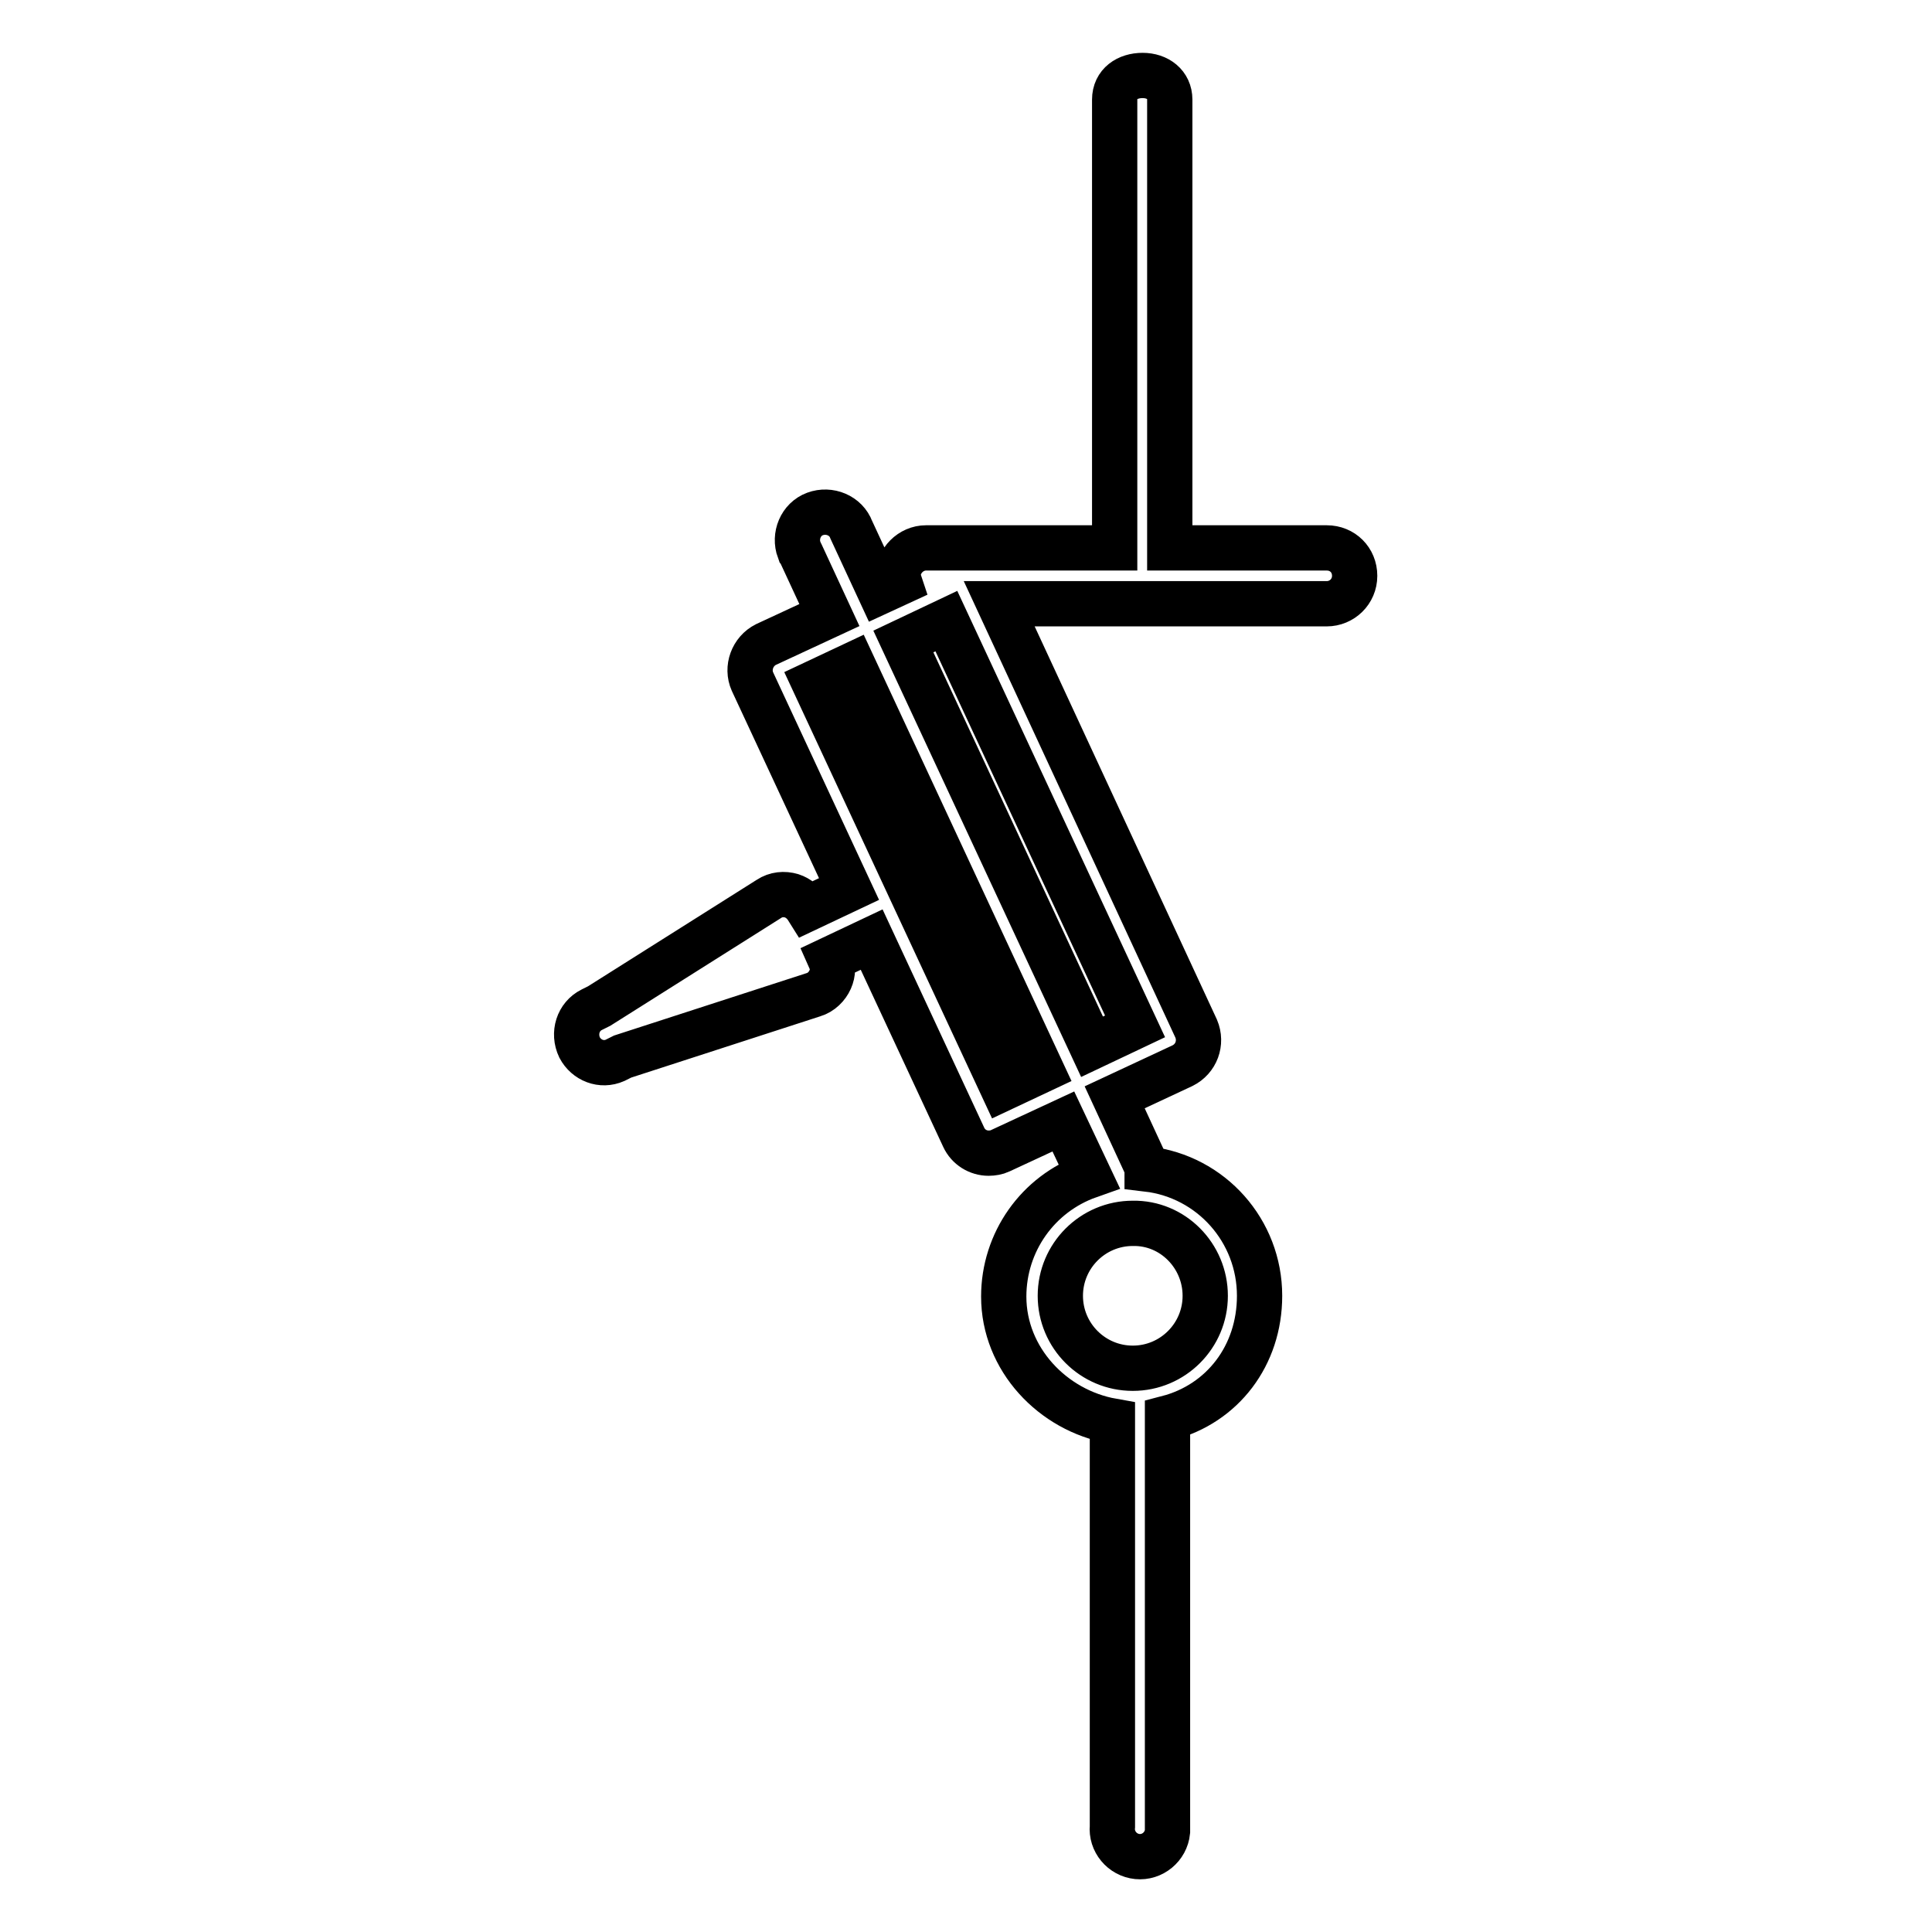
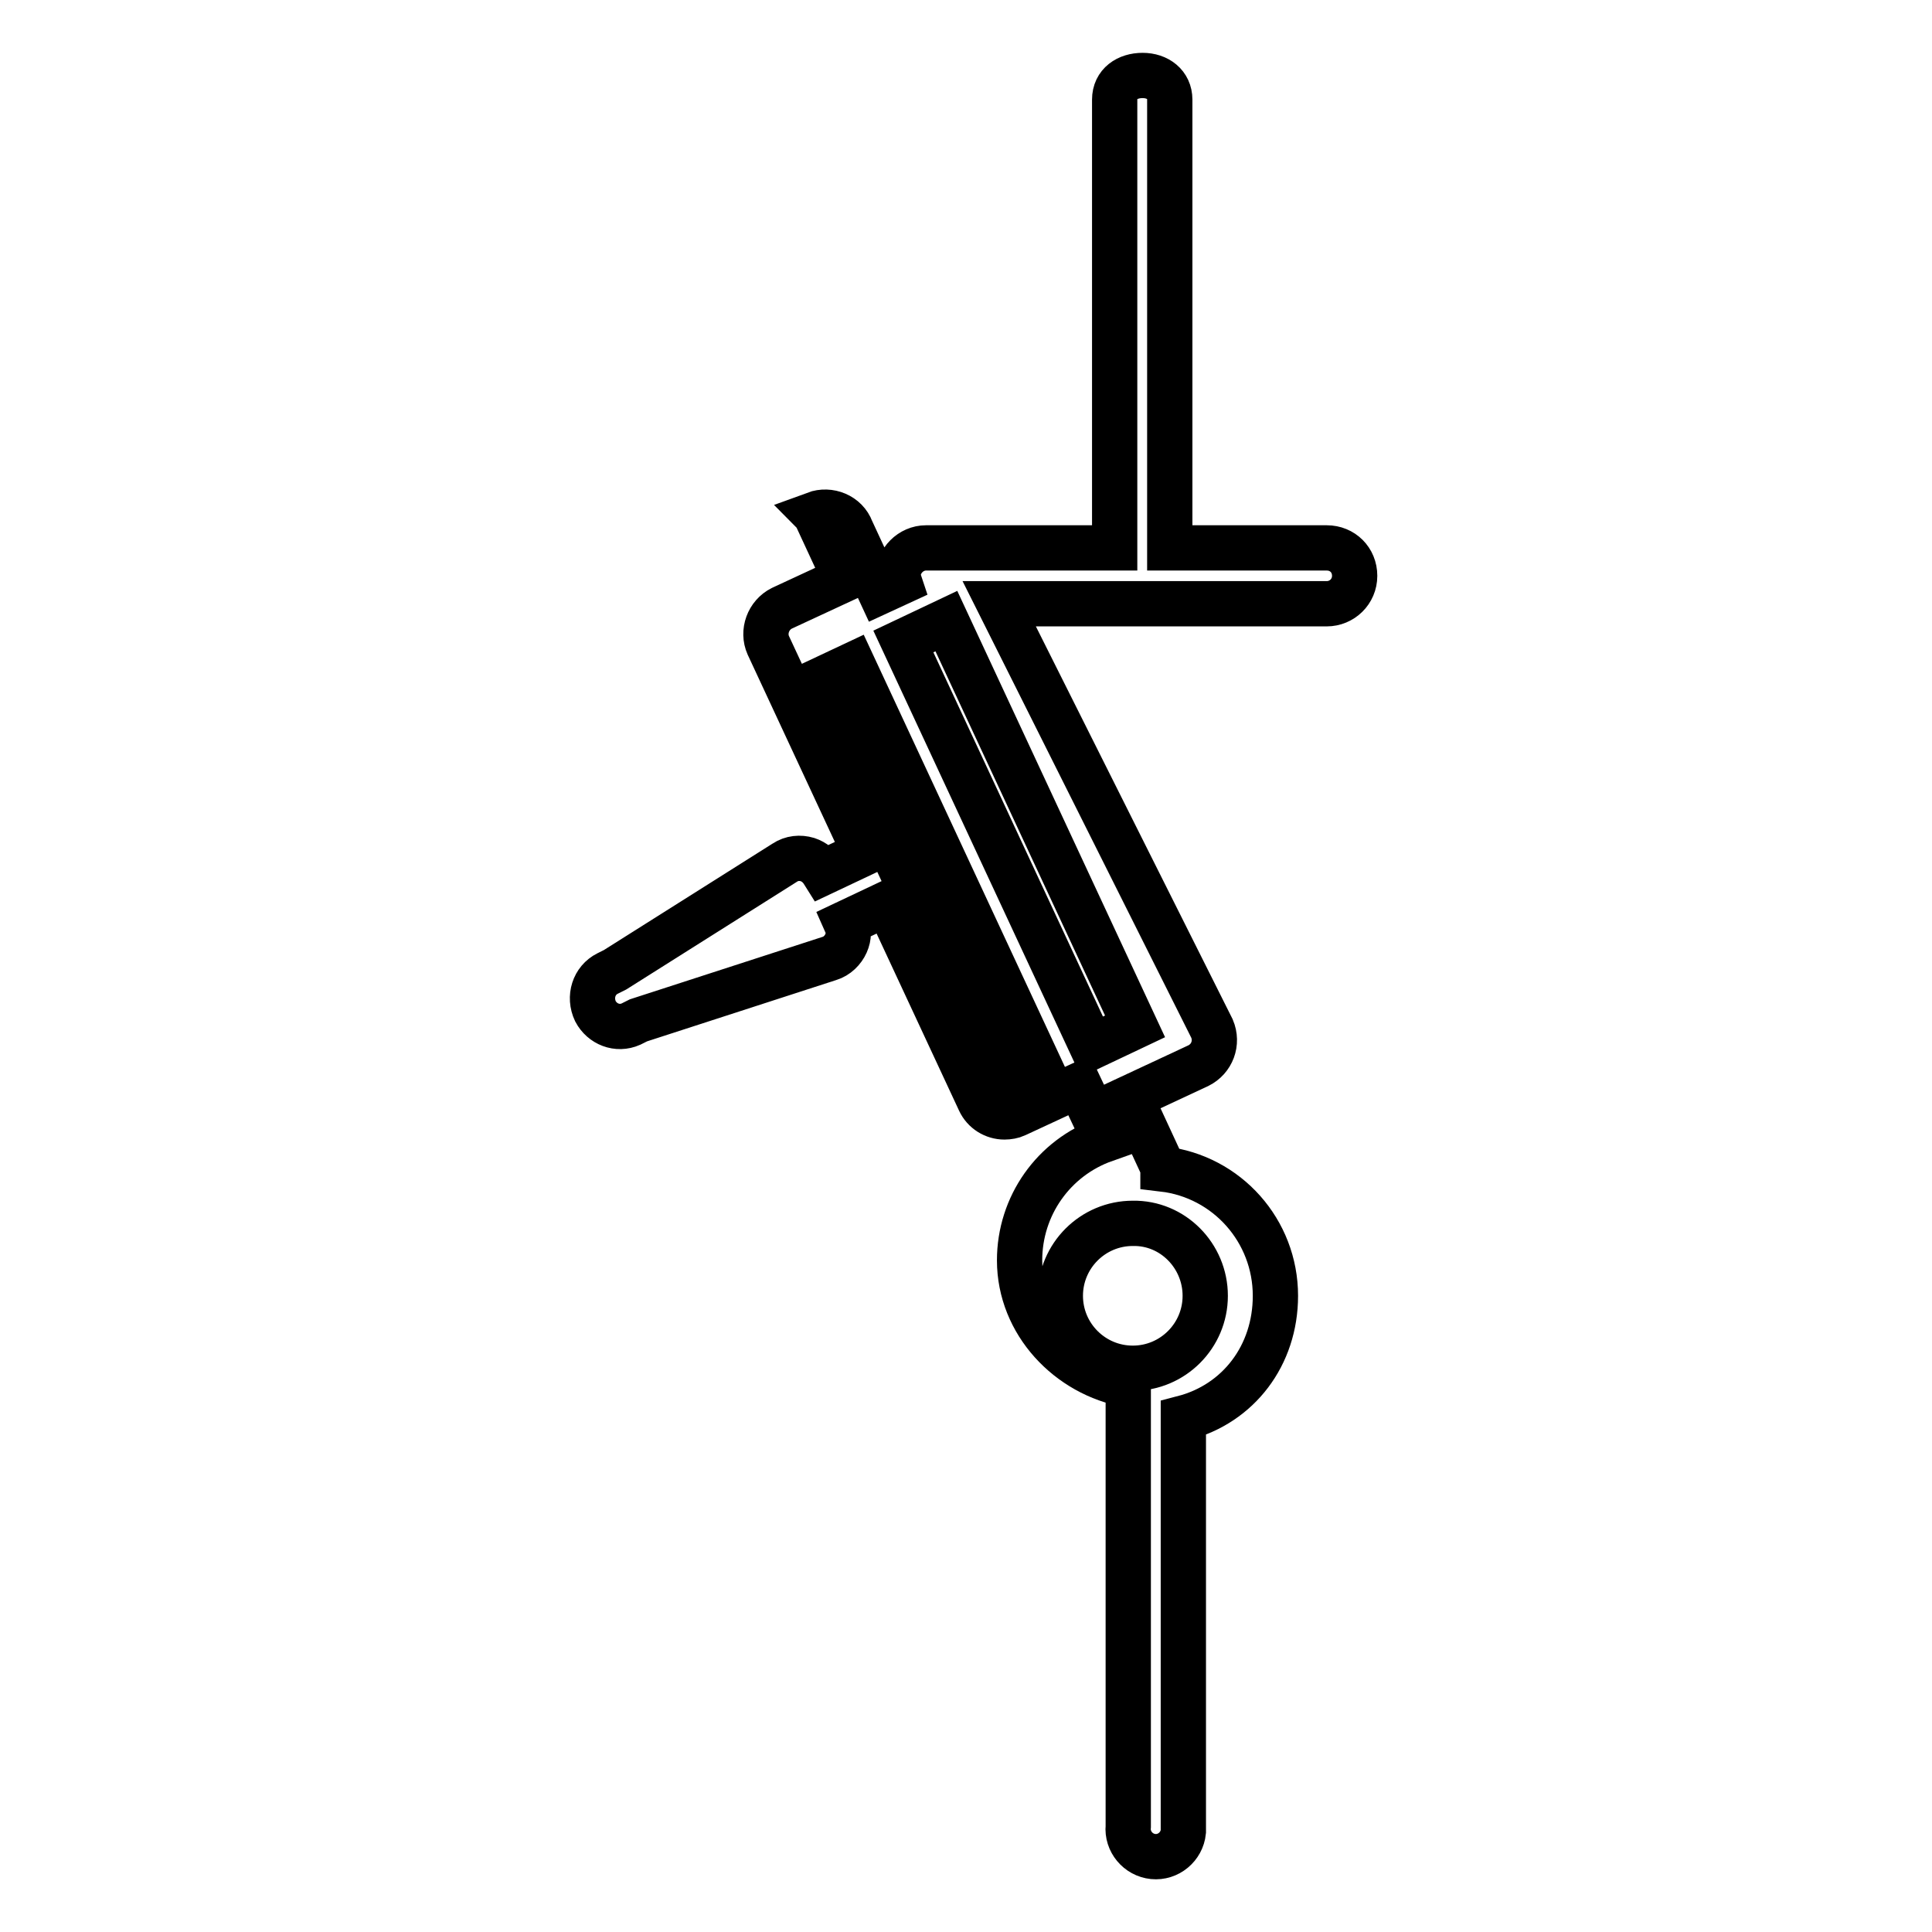
<svg xmlns="http://www.w3.org/2000/svg" version="1.1" x="0px" y="0px" viewBox="0 0 256 256" enable-background="new 0 0 256 256" xml:space="preserve">
  <g>
-     <path stroke-width="6" fill-opacity="0" stroke="#000000" d="M175.8,72.6H155L155,13.2c0-2-1.6-3.2-3.6-3.2s-3.7,1.1-3.7,3.2l0,59.4h-25c-2,0-3.7,1.7-3.7,3.7 c0,0.3,0.1,0.6,0.2,0.9l-2.6,1.2l-3.8-8.2c-0.7-1.9-2.9-2.8-4.8-2.1c-1.9,0.7-2.8,2.9-2.1,4.8c0.1,0.1,0.1,0.3,0.2,0.4l3.8,8.2 l-8.4,3.9c-1.8,0.9-2.6,3.1-1.8,4.9l12.8,27.5l-5.5,2.6c-0.5-0.8-1.2-1.4-2.1-1.7c-1-0.3-2.1-0.2-3,0.4l-22.5,14.2l-1,0.5 c-1.8,0.9-2.5,3.1-1.6,5c0.9,1.7,2.9,2.5,4.7,1.7l1-0.5l25.3-8.2c1-0.3,1.8-1.1,2.2-2c0.4-0.9,0.4-1.8,0-2.7l5.5-2.6l12.2,26.2 c0.6,1.3,1.9,2.1,3.3,2.1c0.5,0,1.1-0.1,1.5-0.3l8.4-3.9l3.4,7.2c-6.8,2.4-11.3,8.8-11.3,16c0,8.3,6.5,15.1,14.4,16.5V242 c-0.2,2,1.3,3.8,3.3,4c2,0.2,3.8-1.3,4-3.3c0-0.2,0-0.4,0-0.7v-54.1c7.3-1.9,12.2-8.3,12.2-16.2c0-8.6-6.4-15.8-14.9-16.8 c0-0.1,0-0.1,0-0.2l-4.3-9.3l9-4.2c1.8-0.9,2.6-3,1.8-4.9L132.4,80h43.4c2,0,3.7-1.6,3.7-3.7C179.5,74.2,177.9,72.6,175.8,72.6z  M159.7,171.7c0,5.3-4.3,9.6-9.6,9.6c-5.3,0-9.6-4.3-9.6-9.6c0-5.3,4.3-9.6,9.6-9.6C155.4,162,159.7,166.4,159.7,171.7L159.7,171.7 z M132.9,144.2l-25-53.7l5.1-2.4l25,53.7L132.9,144.2z M144.7,138.7l-25-53.7l5.7-2.7l25,53.7L144.7,138.7L144.7,138.7z" />
+     <path stroke-width="6" fill-opacity="0" stroke="#000000" d="M175.8,72.6H155L155,13.2c0-2-1.6-3.2-3.6-3.2s-3.7,1.1-3.7,3.2l0,59.4h-25c-2,0-3.7,1.7-3.7,3.7 c0,0.3,0.1,0.6,0.2,0.9l-2.6,1.2l-3.8-8.2c-0.7-1.9-2.9-2.8-4.8-2.1c0.1,0.1,0.1,0.3,0.2,0.4l3.8,8.2 l-8.4,3.9c-1.8,0.9-2.6,3.1-1.8,4.9l12.8,27.5l-5.5,2.6c-0.5-0.8-1.2-1.4-2.1-1.7c-1-0.3-2.1-0.2-3,0.4l-22.5,14.2l-1,0.5 c-1.8,0.9-2.5,3.1-1.6,5c0.9,1.7,2.9,2.5,4.7,1.7l1-0.5l25.3-8.2c1-0.3,1.8-1.1,2.2-2c0.4-0.9,0.4-1.8,0-2.7l5.5-2.6l12.2,26.2 c0.6,1.3,1.9,2.1,3.3,2.1c0.5,0,1.1-0.1,1.5-0.3l8.4-3.9l3.4,7.2c-6.8,2.4-11.3,8.8-11.3,16c0,8.3,6.5,15.1,14.4,16.5V242 c-0.2,2,1.3,3.8,3.3,4c2,0.2,3.8-1.3,4-3.3c0-0.2,0-0.4,0-0.7v-54.1c7.3-1.9,12.2-8.3,12.2-16.2c0-8.6-6.4-15.8-14.9-16.8 c0-0.1,0-0.1,0-0.2l-4.3-9.3l9-4.2c1.8-0.9,2.6-3,1.8-4.9L132.4,80h43.4c2,0,3.7-1.6,3.7-3.7C179.5,74.2,177.9,72.6,175.8,72.6z  M159.7,171.7c0,5.3-4.3,9.6-9.6,9.6c-5.3,0-9.6-4.3-9.6-9.6c0-5.3,4.3-9.6,9.6-9.6C155.4,162,159.7,166.4,159.7,171.7L159.7,171.7 z M132.9,144.2l-25-53.7l5.1-2.4l25,53.7L132.9,144.2z M144.7,138.7l-25-53.7l5.7-2.7l25,53.7L144.7,138.7L144.7,138.7z" />
  </g>
</svg>